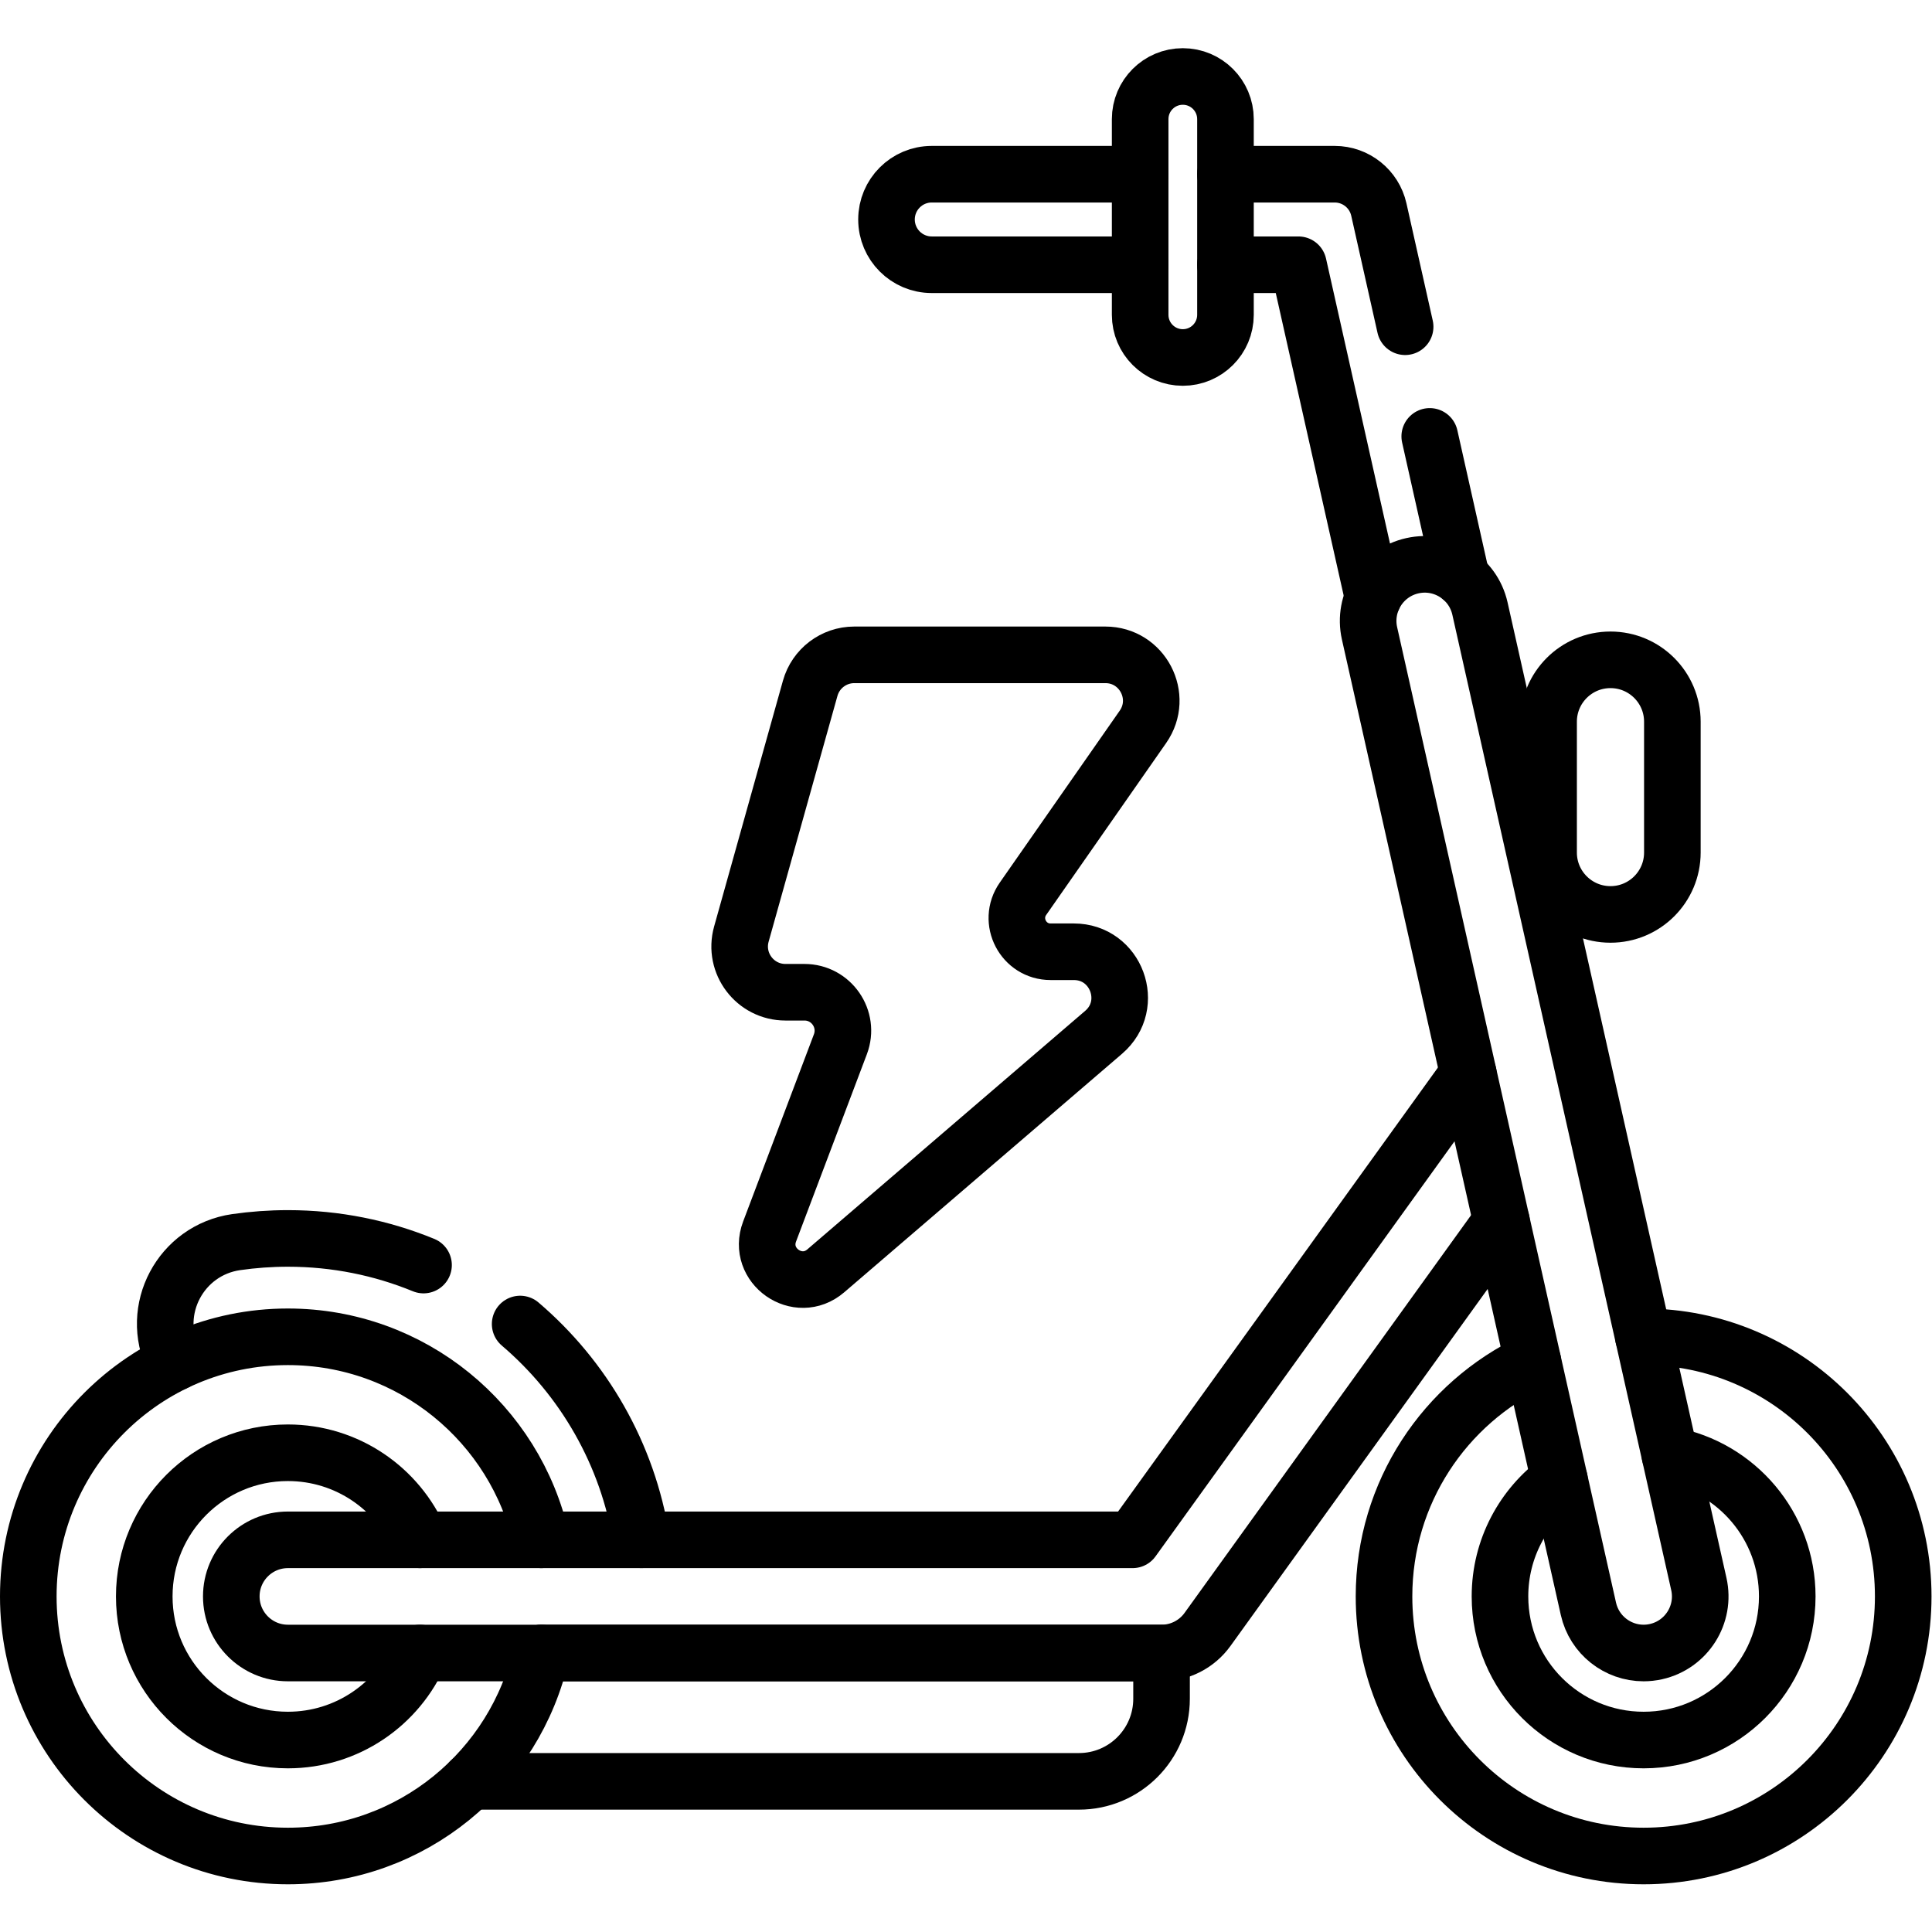
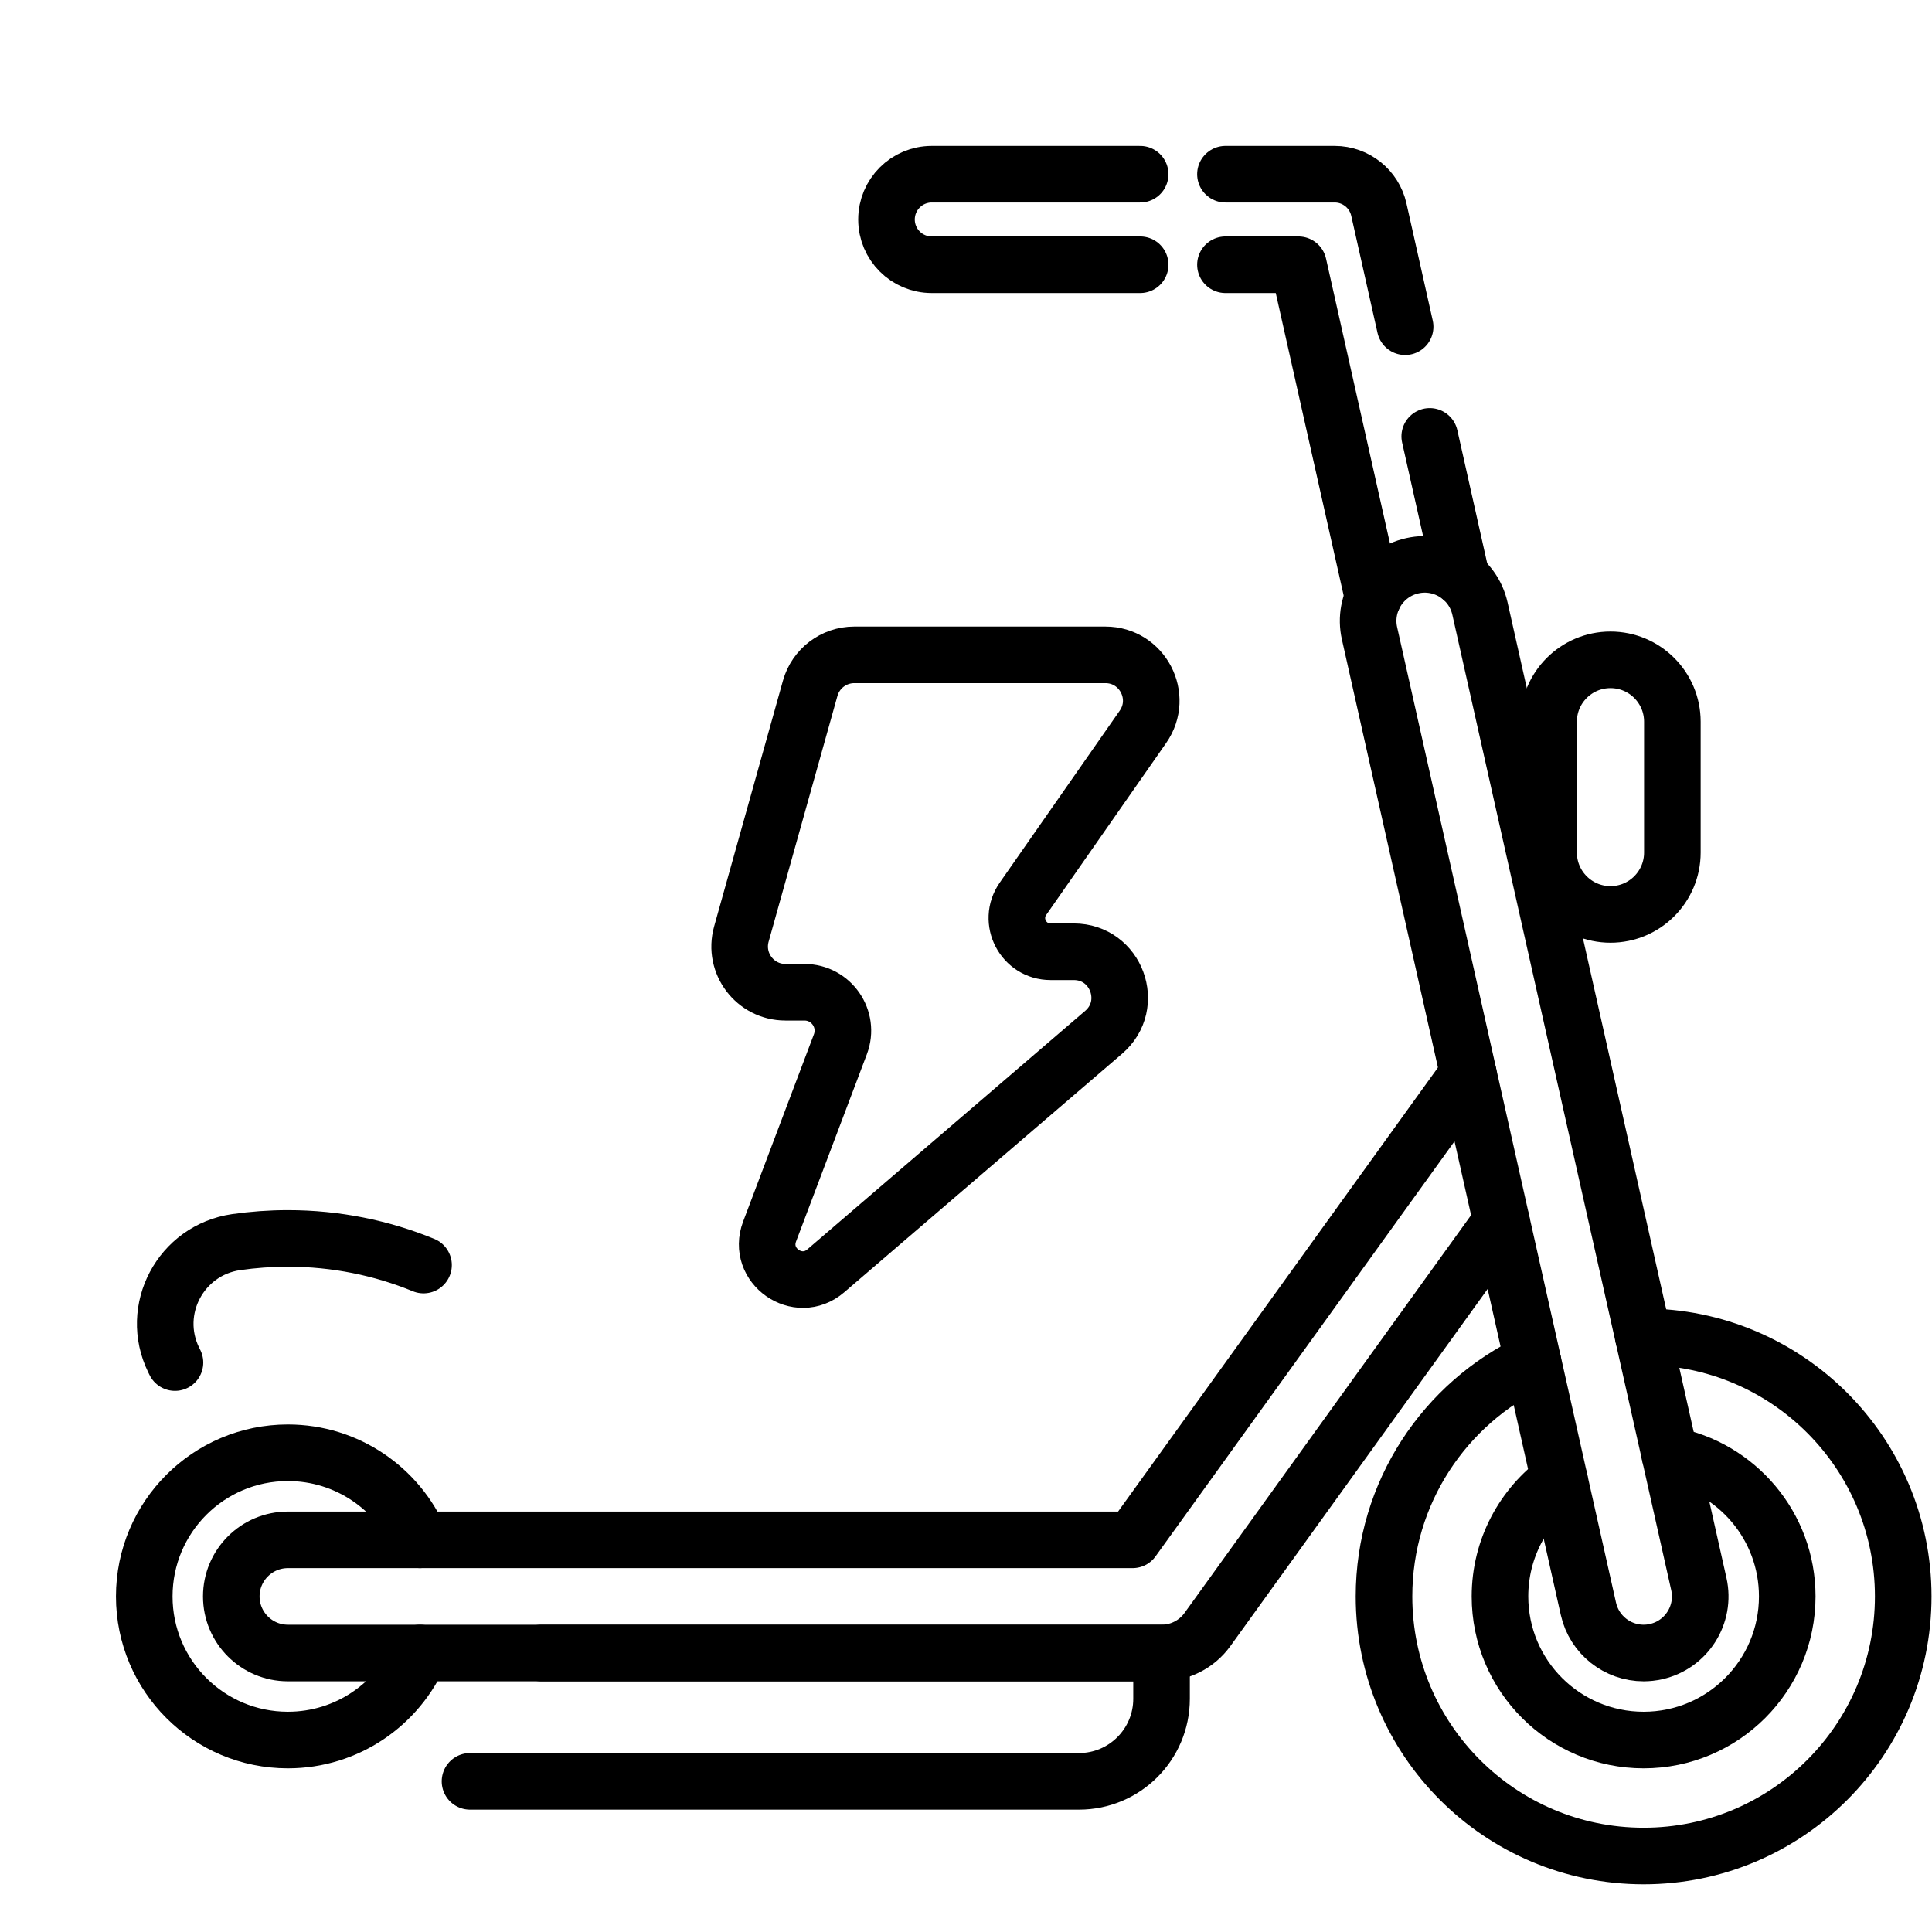
<svg xmlns="http://www.w3.org/2000/svg" id="svg792" xml:space="preserve" width="682.667" height="682.667" viewBox="0 0 682.667 682.667">
  <defs id="defs796">
    <clipPath clipPathUnits="userSpaceOnUse" id="clipPath806">
      <path d="M 0,512 H 512 V 0 H 0 Z" id="path804" />
    </clipPath>
  </defs>
  <g id="g798" transform="matrix(1.333,0,0,-1.333,0,682.667)">
    <g id="g800">
      <g id="g802" clip-path="url(#clipPath806)">
        <g id="g808" transform="translate(137.88,161.16)">
-           <path d="M 0,0 C 16.8,-14.33 28.53,-34.41 32.15,-57.2" style="fill:none;stroke:#000000;stroke-width:15;stroke-linecap:round;stroke-linejoin:round;stroke-miterlimit:10;stroke-dasharray:none;stroke-opacity:1" id="path810" />
-         </g>
+           </g>
        <g id="g812" transform="translate(46.38,150.94)">
          <path d="m 0,0 -0.34,0.69 c -6.53,13.33 1.86,29.11 16.55,31.24 4.48,0.64 9.06,0.98 13.72,0.98 12.73,0 24.87,-2.51 35.96,-7.06" style="fill:none;stroke:#000000;stroke-width:15;stroke-linecap:round;stroke-linejoin:round;stroke-miterlimit:10;stroke-dasharray:none;stroke-opacity:1" id="path814" />
        </g>
        <g id="g816" transform="translate(143.49,73.955)">
          <path d="m 0,0 h 164.41 v -12.13 c 0,-12.09 -9.8,-21.89 -21.89,-21.89 H -18.9" style="fill:none;stroke:#000000;stroke-width:15;stroke-linecap:round;stroke-linejoin:round;stroke-miterlimit:10;stroke-dasharray:none;stroke-opacity:1" id="path818" />
        </g>
        <g id="g820" transform="translate(435.62,157.775)">
          <path d="m 0,0 h 0.07 c 38,0 68.81,-30.81 68.81,-68.82 0,-38 -30.81,-68.81 -68.81,-68.81 -38.01,0 -68.82,30.81 -68.82,68.81 0,27.51 16.14,51.25 39.47,62.26" style="fill:none;stroke:#000000;stroke-width:15;stroke-linecap:round;stroke-linejoin:round;stroke-miterlimit:10;stroke-dasharray:none;stroke-opacity:1" id="path822" />
        </g>
        <g id="g824" transform="translate(442.66,126.405)">
          <path d="m 0,0 c 17.7,-3.28 31.1,-18.8 31.1,-37.45 0,-21.03 -17.04,-38.07 -38.07,-38.07 -21.03,0 -38.08,17.04 -38.08,38.07 0,12.7 6.22,23.95 15.78,30.87" style="fill:none;stroke:#000000;stroke-width:15;stroke-linecap:round;stroke-linejoin:round;stroke-miterlimit:10;stroke-dasharray:none;stroke-opacity:1" id="path826" />
        </g>
        <g id="g828" transform="translate(143.49,73.955)">
-           <path d="m 0,0 c -6.85,-30.79 -34.32,-53.81 -67.18,-53.81 -38,0 -68.81,30.81 -68.81,68.81 0,38.01 30.81,68.82 68.81,68.82 C -34.32,83.82 -6.84,60.79 0,30" style="fill:none;stroke:#000000;stroke-width:15;stroke-linecap:round;stroke-linejoin:round;stroke-miterlimit:10;stroke-dasharray:none;stroke-opacity:1" id="path830" />
-         </g>
+           </g>
        <g id="g832" transform="translate(111.32,73.955)">
          <path d="m 0,0 c -5.82,-13.57 -19.31,-23.07 -35.01,-23.07 -21.03,0 -38.07,17.04 -38.07,38.07 0,21.03 17.04,38.08 38.07,38.08 15.7,0 29.19,-9.51 35.01,-23.08" style="fill:none;stroke:#000000;stroke-width:15;stroke-linecap:round;stroke-linejoin:round;stroke-miterlimit:10;stroke-dasharray:none;stroke-opacity:1" id="path834" />
        </g>
        <g id="g836" transform="translate(324.84,441.95)">
          <path d="M 0,0 H 19.34 L 39.15,-88.25" style="fill:none;stroke:#000000;stroke-width:15;stroke-linecap:round;stroke-linejoin:round;stroke-miterlimit:10;stroke-dasharray:none;stroke-opacity:1" id="path838" />
        </g>
        <g id="g840" transform="translate(387.4,358.95)">
          <path d="M 0,0 -8.41,37.5" style="fill:none;stroke:#000000;stroke-width:15;stroke-linecap:round;stroke-linejoin:round;stroke-miterlimit:10;stroke-dasharray:none;stroke-opacity:1" id="path842" />
        </g>
        <g id="g844" transform="translate(324.84,465.95)">
          <path d="m 0,0 h 28.95 c 5.61,0 10.48,-3.89 11.71,-9.37 l 6.97,-31.06" style="fill:none;stroke:#000000;stroke-width:15;stroke-linecap:round;stroke-linejoin:round;stroke-miterlimit:10;stroke-dasharray:none;stroke-opacity:1" id="path846" />
        </g>
        <g id="g848" transform="translate(302.23,441.95)">
          <path d="m 0,0 h -55.24 c -6.63,0 -12,5.37 -12,12 0,6.62 5.37,12 12,12 H 0" style="fill:none;stroke:#000000;stroke-width:15;stroke-linecap:round;stroke-linejoin:round;stroke-miterlimit:10;stroke-dasharray:none;stroke-opacity:1" id="path850" />
        </g>
        <g id="g852" transform="translate(389.22,227.505)">
          <path d="m 0,0 -89,-123.55 h -223.91 c -8.28,0 -15,-6.71 -15,-15 0,-8.28 6.72,-15 15,-15 h 231.59 c 4.82,0 9.35,2.32 12.17,6.23 L 8.79,-39.13" style="fill:none;stroke:#000000;stroke-width:15;stroke-linecap:round;stroke-linejoin:round;stroke-miterlimit:10;stroke-dasharray:none;stroke-opacity:1" id="path854" />
        </g>
        <g id="g856" transform="translate(435.674,73.954)">
          <path d="m 0,0 c -6.864,0 -13.057,4.741 -14.623,11.719 l -42.911,191.235 -15.111,67.338 c -1.813,8.083 3.269,16.106 11.353,17.92 8.082,1.812 16.106,-3.268 17.92,-11.352 L 14.65,18.287 C 16.463,10.204 11.381,2.181 3.298,0.367 2.192,0.119 1.087,0 0,0 Z" style="fill:none;stroke:#000000;stroke-width:15;stroke-linecap:round;stroke-linejoin:round;stroke-miterlimit:10;stroke-dasharray:none;stroke-opacity:1" id="path858" />
        </g>
        <g id="g860" transform="translate(313.537,491.855)">
-           <path d="m 0,0 v 0 c -6.245,0 -11.307,-5.062 -11.307,-11.306 v -51.877 c 0,-6.244 5.062,-11.306 11.307,-11.306 6.244,0 11.306,5.062 11.306,11.306 v 51.877 C 11.306,-5.062 6.244,0 0,0 Z" style="fill:none;stroke:#000000;stroke-width:15;stroke-linecap:round;stroke-linejoin:round;stroke-miterlimit:10;stroke-dasharray:none;stroke-opacity:1" id="path862" />
-         </g>
+           </g>
        <g id="g864" transform="translate(426.9,269.736)">
          <path d="m 0,0 v 0 c 9.061,0 16.405,7.345 16.405,16.405 v 34.677 c 0,9.061 -7.344,16.406 -16.405,16.406 -9.06,0 -16.405,-7.345 -16.405,-16.406 V 16.405 C -16.405,7.345 -9.06,0 0,0 Z" style="fill:none;stroke:#000000;stroke-width:15;stroke-linecap:round;stroke-linejoin:round;stroke-miterlimit:10;stroke-dasharray:none;stroke-opacity:1" id="path866" />
        </g>
        <g id="g868" transform="translate(218.894,175.258)">
          <path d="m 0,0 73.655,63.232 c 8.548,7.338 3.358,21.35 -7.907,21.35 h -6.151 c -7.219,0 -11.455,8.12 -7.324,14.041 l 31.801,45.579 c 5.614,8.047 -0.143,19.085 -9.956,19.085 H 7.561 c -5.444,0 -10.222,-3.624 -11.69,-8.866 l -18.245,-65.16 c -2.167,-7.74 3.651,-15.412 11.69,-15.412 h 5.032 c 7.122,0 12.045,-7.124 9.527,-13.786 L -14.887,10.436 C -18.323,1.347 -7.373,-6.33 0,0 Z" style="fill:none;stroke:#000000;stroke-width:15;stroke-linecap:round;stroke-linejoin:round;stroke-miterlimit:10;stroke-dasharray:none;stroke-opacity:1" id="path870" />
        </g>
      </g>
    </g>
  </g>
</svg>